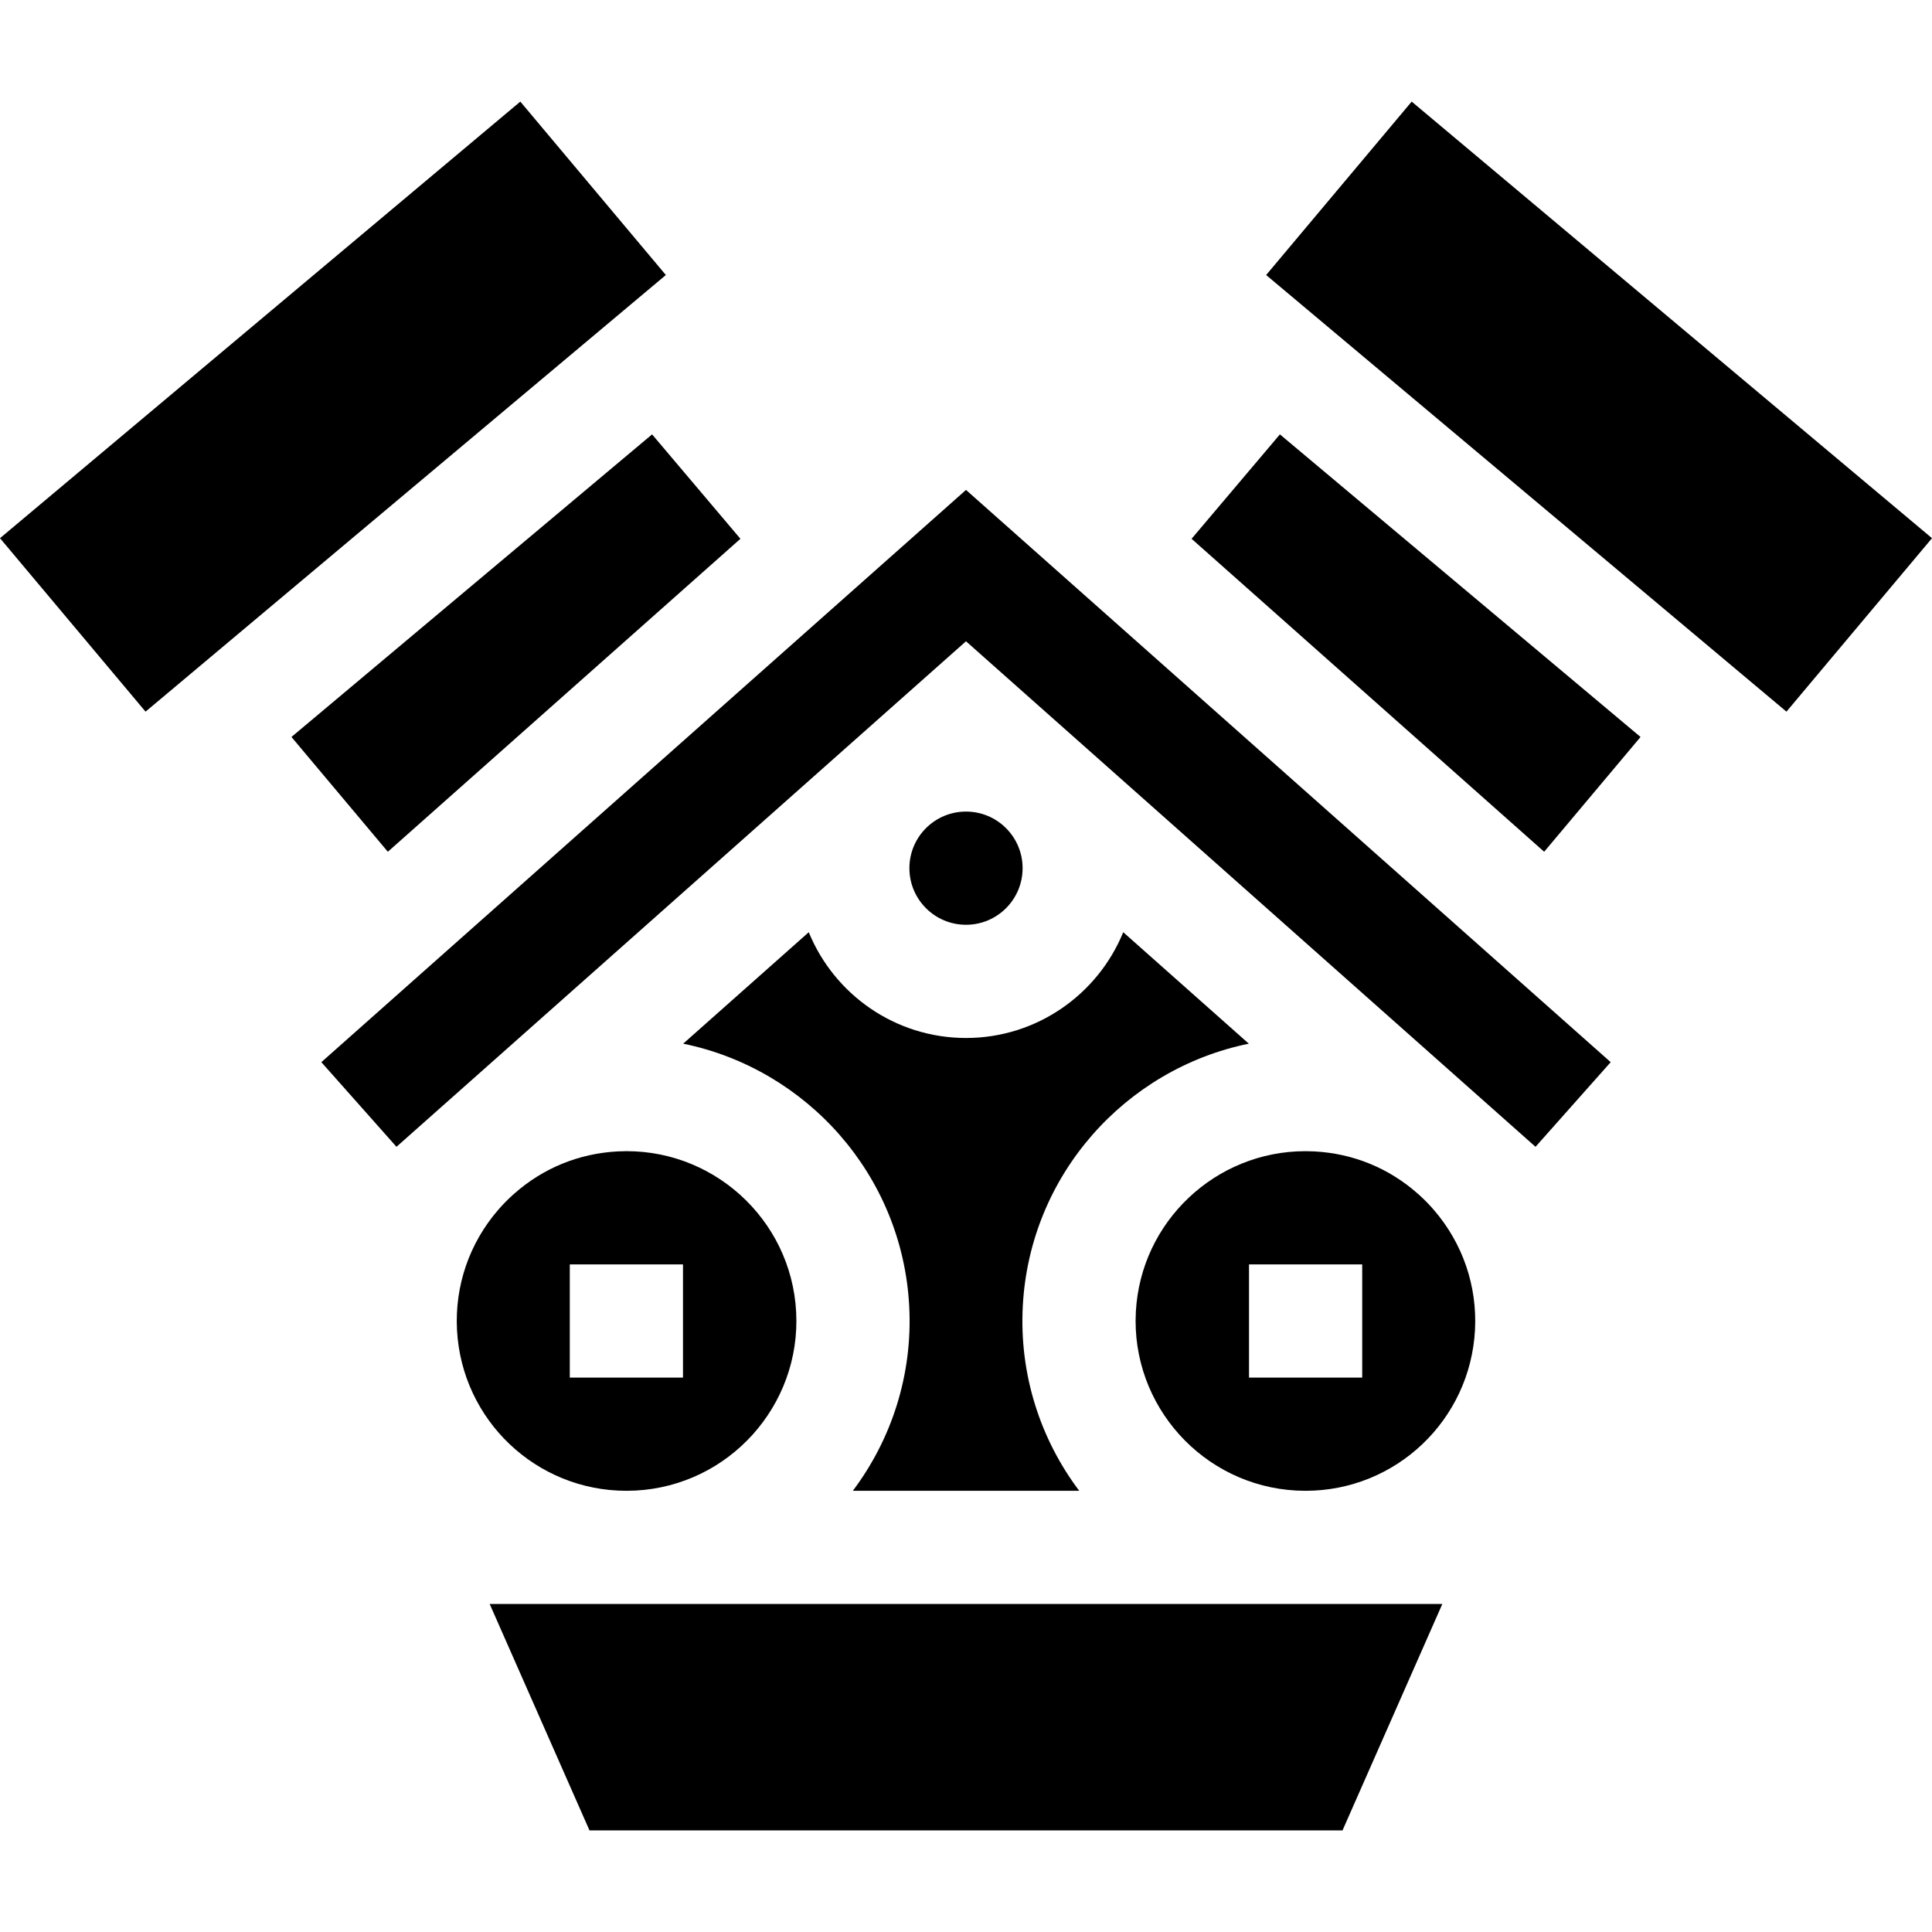
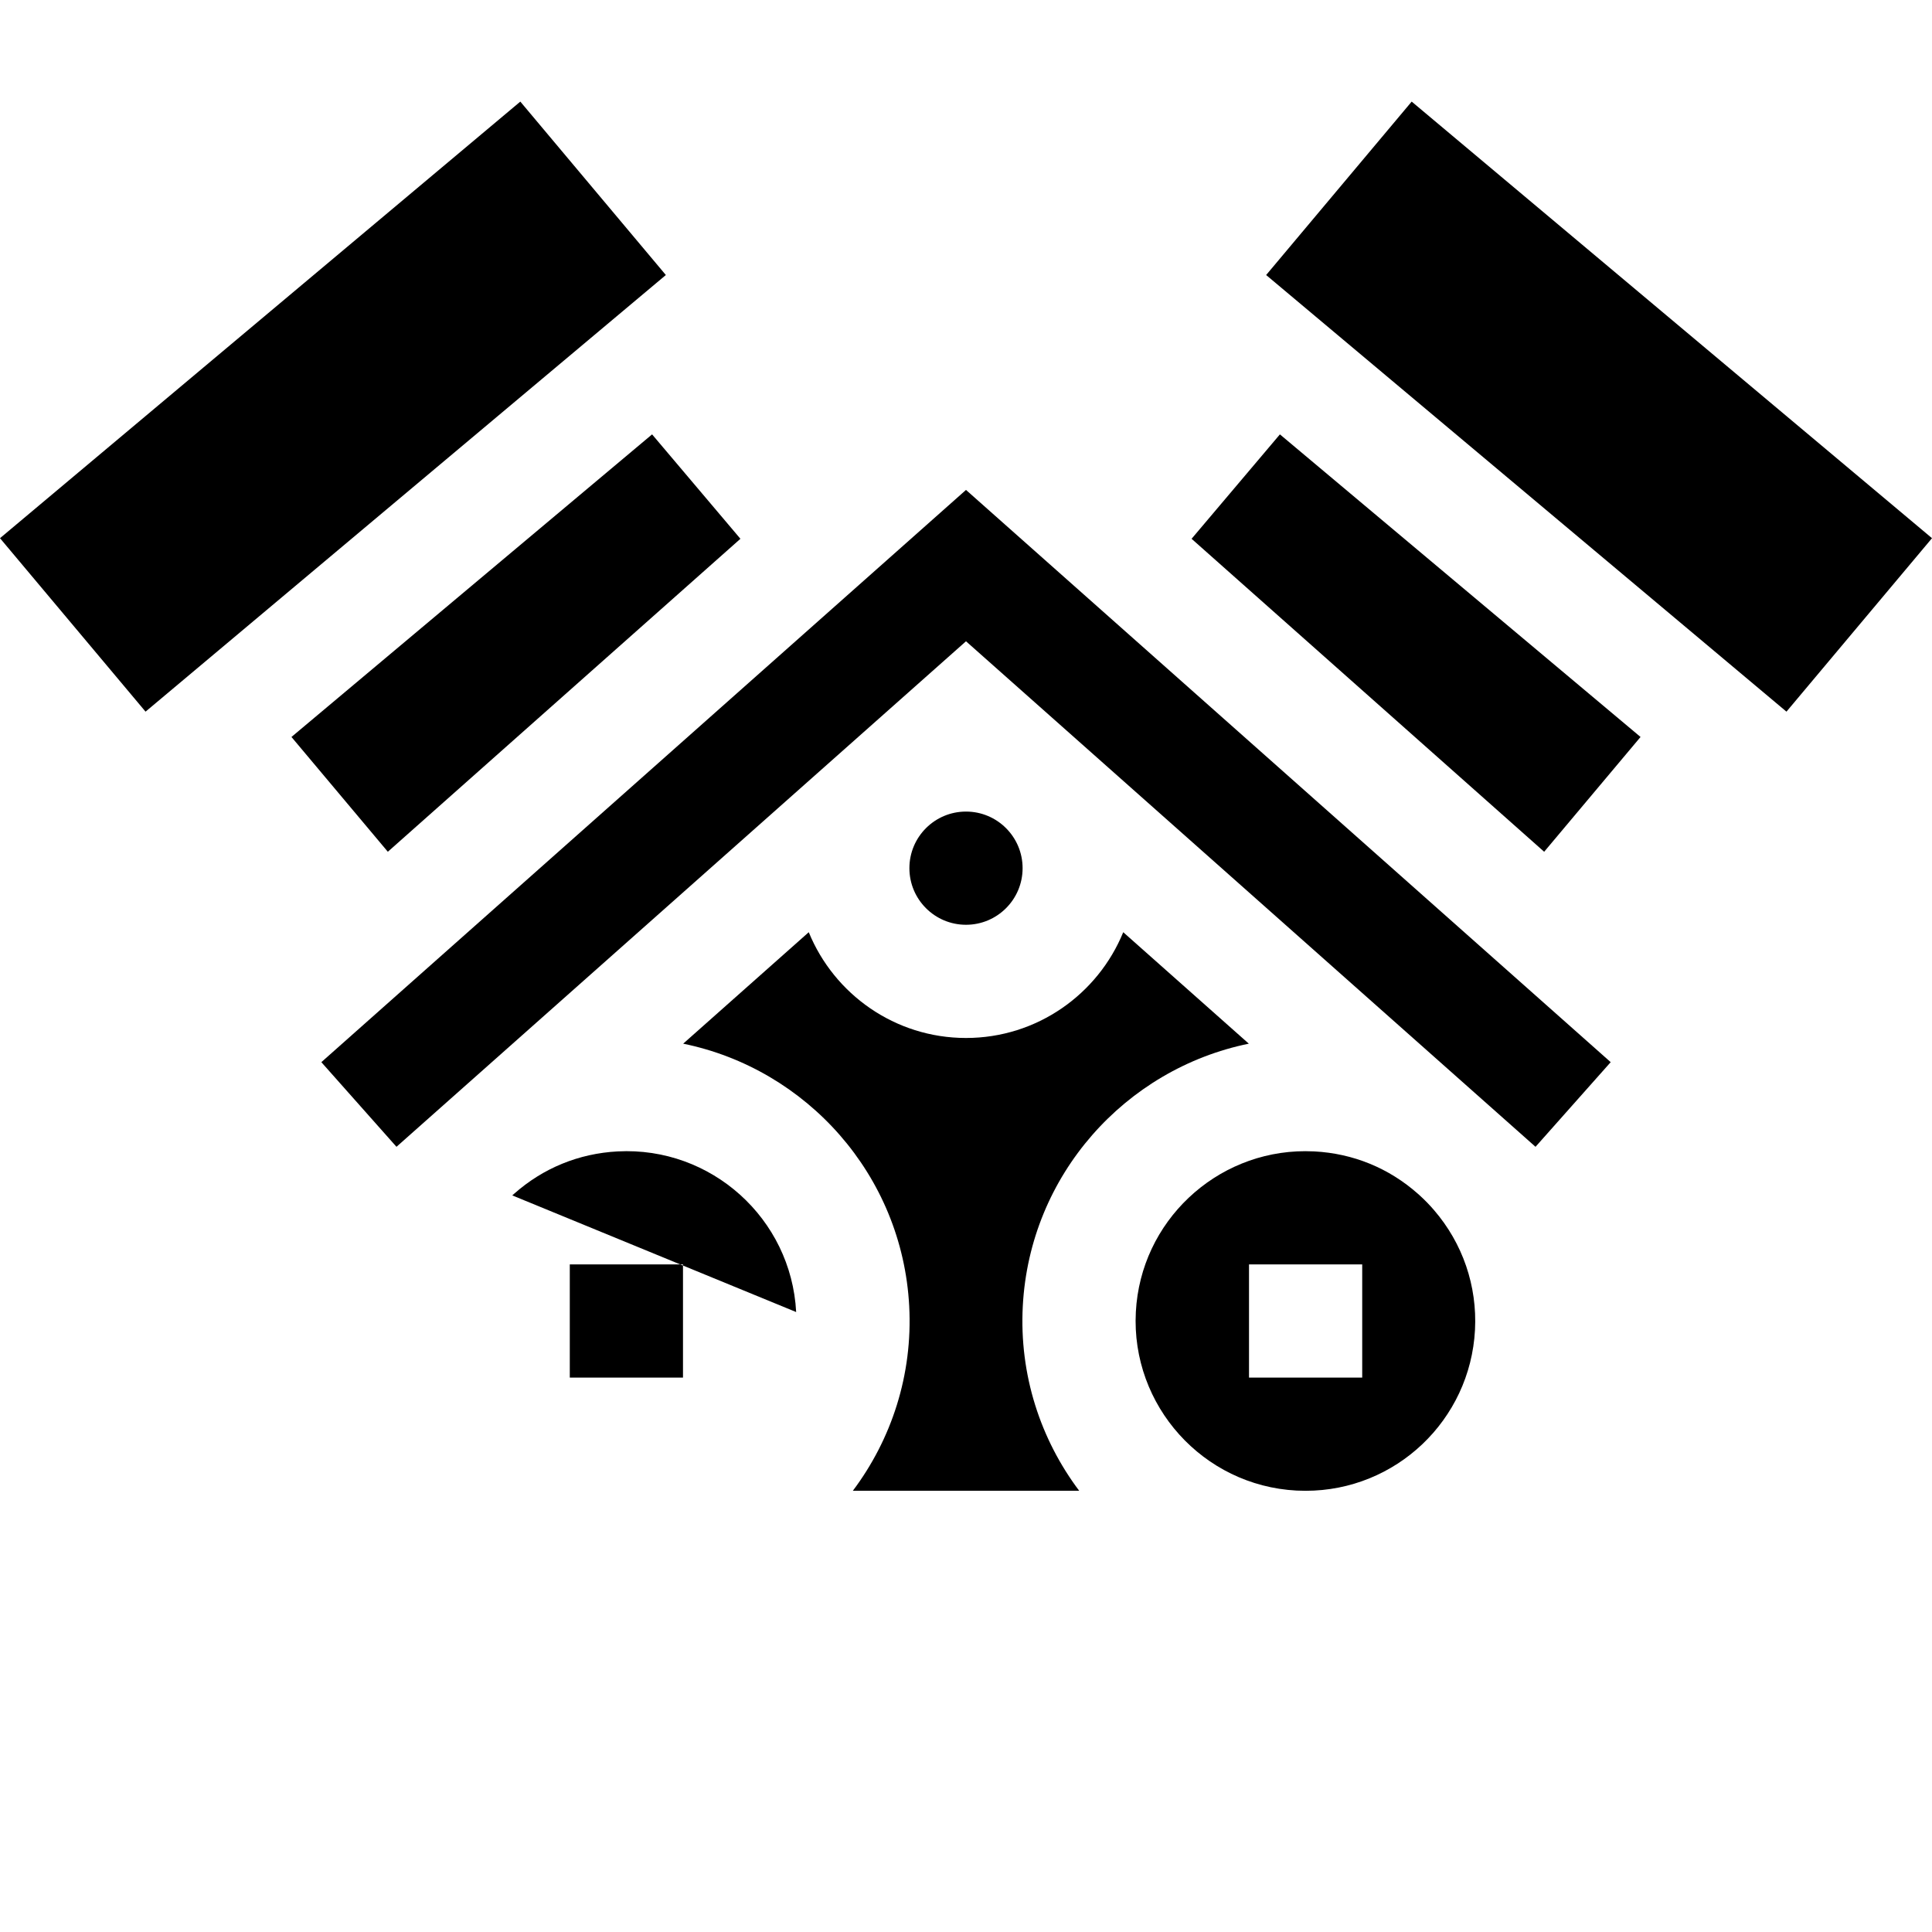
<svg xmlns="http://www.w3.org/2000/svg" id="Capa_1" enable-background="new 0 0 512 512" height="512" viewBox="0 0 512 512" width="512">
  <g>
    <g>
      <path d="m426.85 281.485-19.92 22.43c-6.97-6.19-133.05-118.1-150.93-133.97-4.66 4.14-145.86 129.47-150.93 133.97l-19.91-22.43 170.84-151.65z" />
    </g>
    <path d="m196.22 142.785-93.44 82.94-25.54-30.42 95.57-80.19z" />
    <g>
      <path d="m137.89 26.925-137.89 115.7 38.57 45.97 137.89-115.71z" />
    </g>
    <g>
      <g>
-         <path d="m210.99 347.705c-1.3-24.78-22.52-43.88-47.3-42.57-10.29.54-19.78 4.43-27.46 11.24l-.47.42c-1.32 1.2-2.59 2.5-3.76 3.86-7.63 8.83-11.5 20.12-10.89 31.78 1.26 23.91 20.98 42.64 44.89 42.64.8 0 1.61-.02 2.42-.06 24.78-1.31 43.87-22.53 42.57-47.31zm-29.99 17.37h-30v-30h30z" />
-         <path d="m382.23 425.075-26.45 60h-199.56l-26.45-60z" />
+         <path d="m210.99 347.705c-1.3-24.78-22.52-43.88-47.3-42.57-10.29.54-19.78 4.43-27.46 11.24l-.47.42zm-29.99 17.37h-30v-30h30z" />
        <path d="m380 320.655c-1.17-1.36-2.44-2.66-3.76-3.86l-.47-.42c-7.68-6.81-17.17-10.7-27.46-11.24-.8-.04-1.6-.06-2.39-.06-23.74 0-43.65 18.65-44.91 42.63-1.3 24.78 17.79 46 42.57 47.31.81.04 1.62.06 2.42.06 23.91 0 43.63-18.73 44.89-42.64.61-11.66-3.26-22.95-10.89-31.78zm-19 44.42h-30v-30h30z" />
        <circle cx="256" cy="230.075" r="15" />
        <path d="m271.05 346.135c-.96 18.26 4.73 35.36 14.95 48.94h-59.99c10.21-13.58 15.9-30.68 14.94-48.94-1.84-34.8-27.24-62.87-59.9-69.55l33.28-29.54c6.71 16.43 22.86 28.03 41.67 28.03s34.96-11.6 41.67-28.03l33.28 29.54c-32.66 6.67-58.06 34.74-59.9 69.55z" />
      </g>
    </g>
    <path d="m434.76 195.305-25.54 30.42-93.44-82.94 23.41-27.67z" />
    <g>
      <g>
        <path d="m374.11 26.925-38.57 45.96 137.89 115.71 38.57-45.97z" />
      </g>
    </g>
  </g>
</svg>